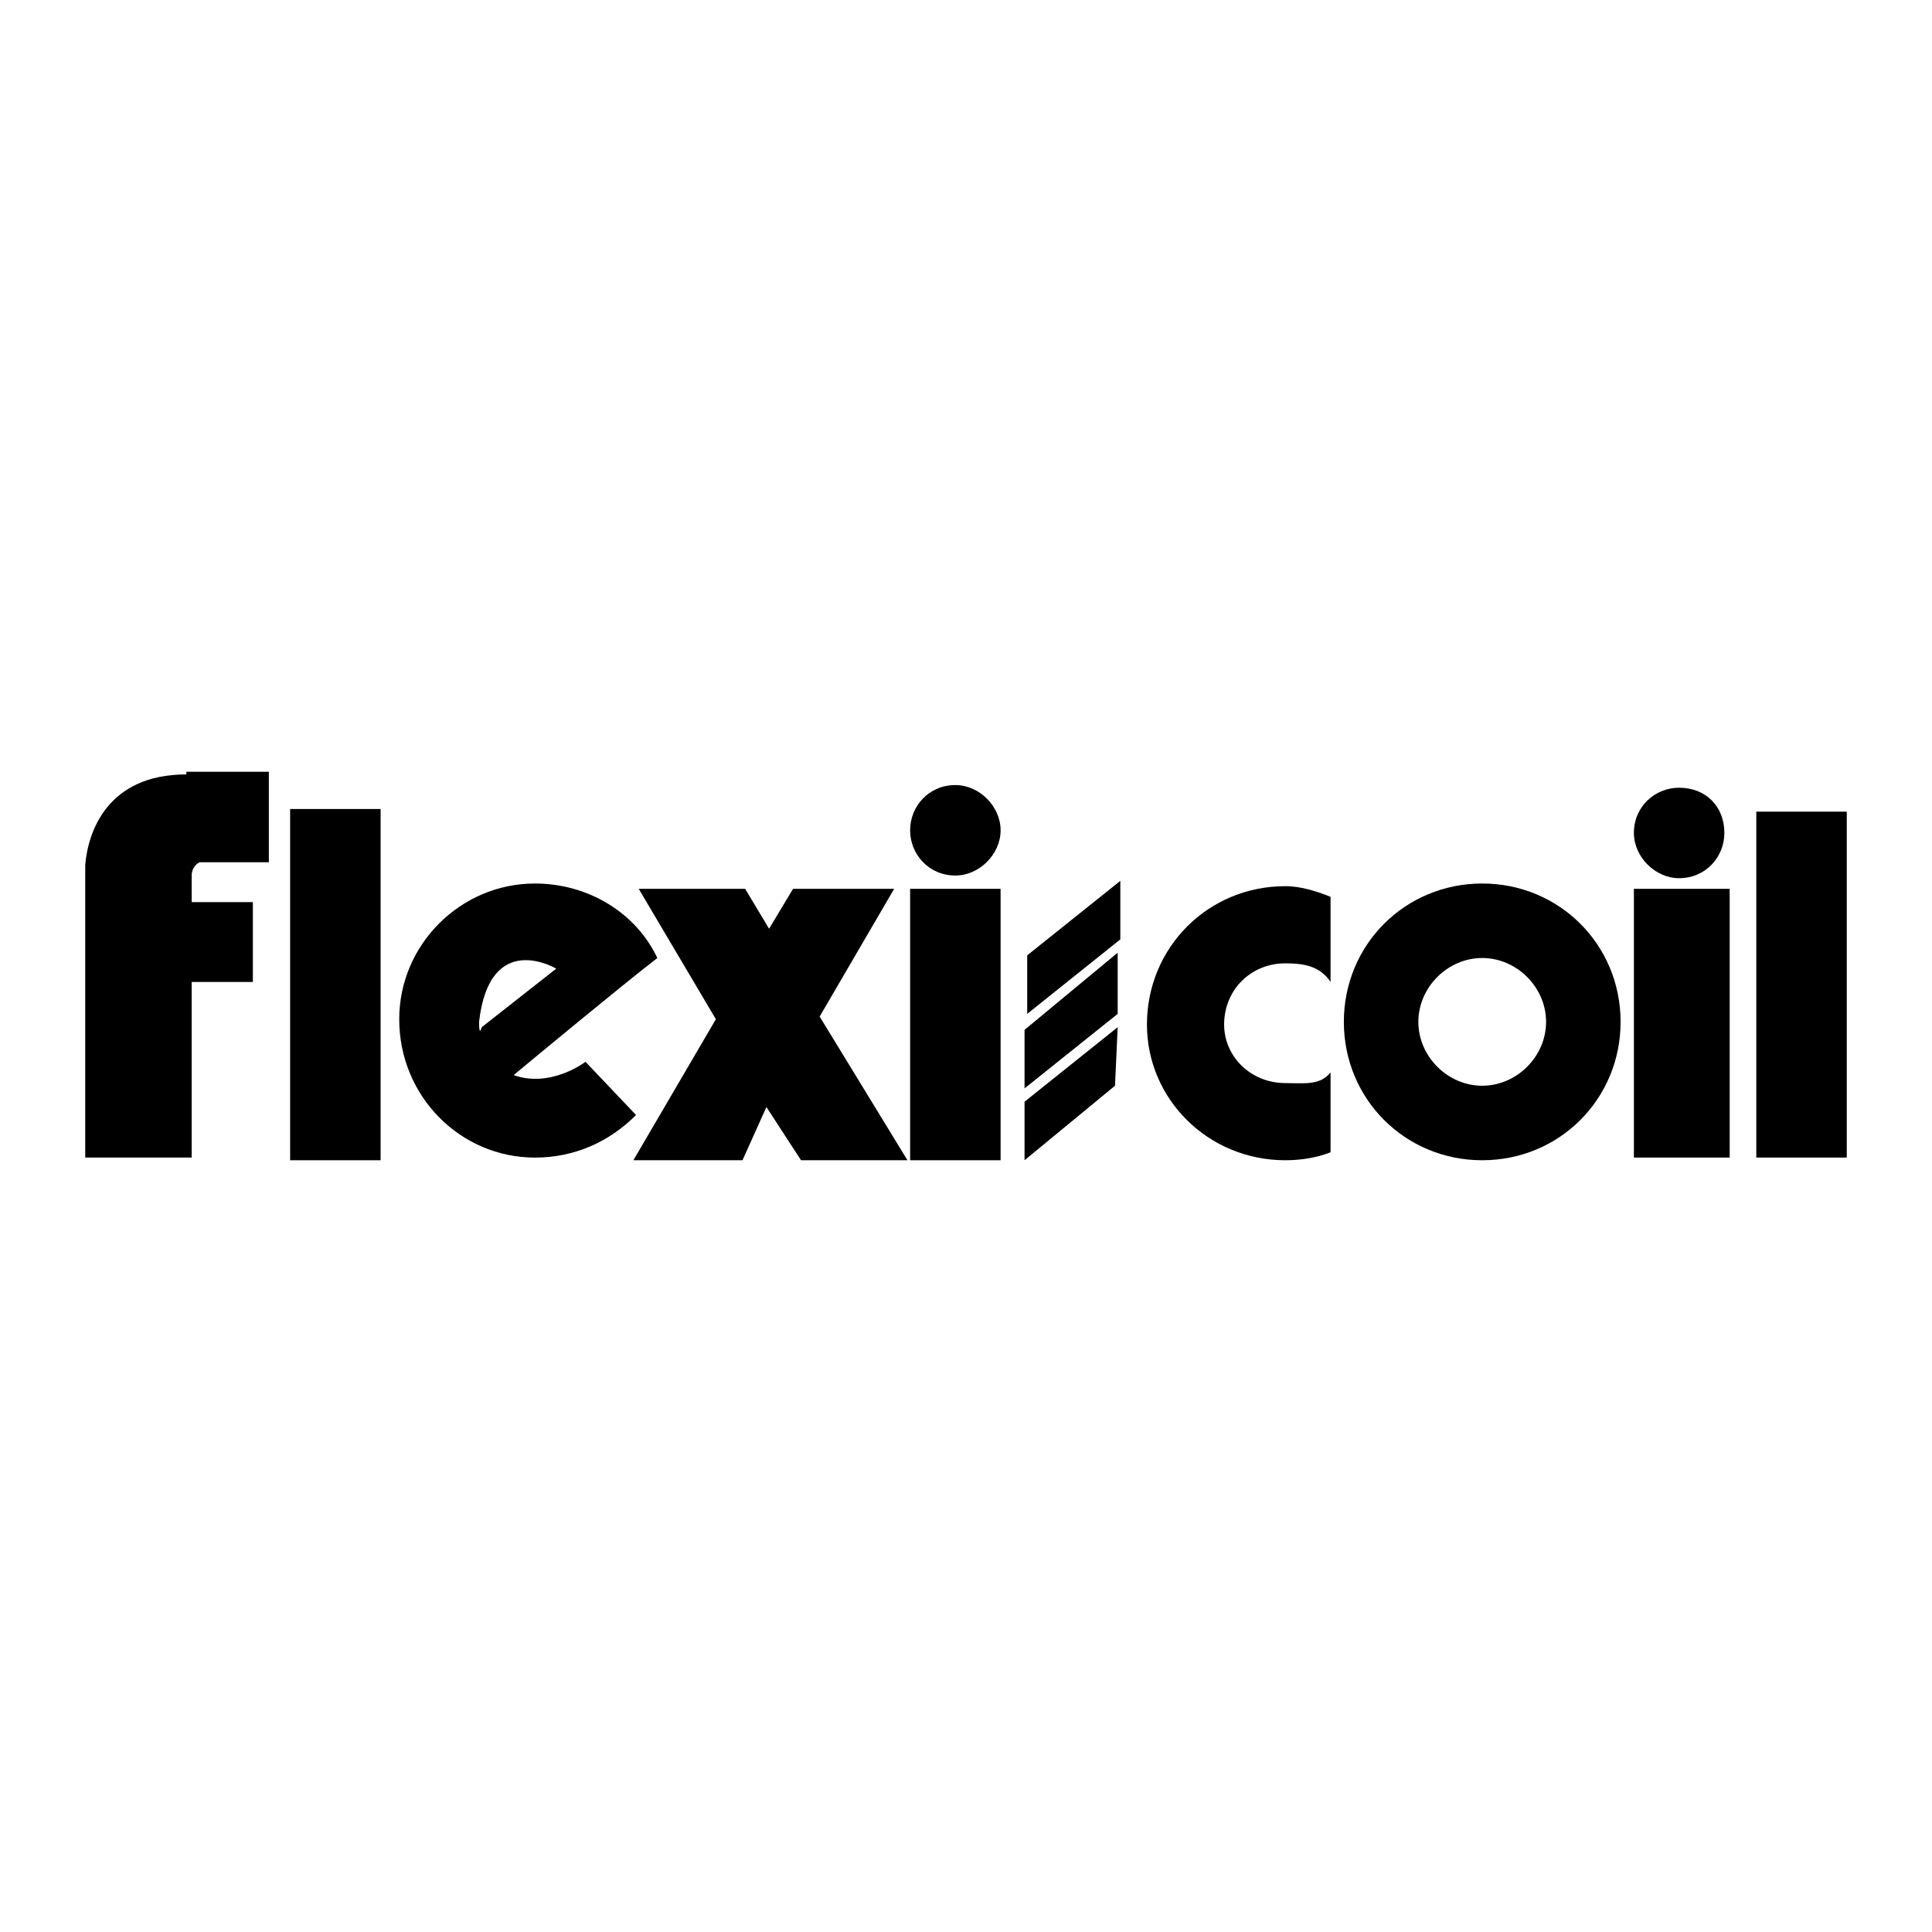
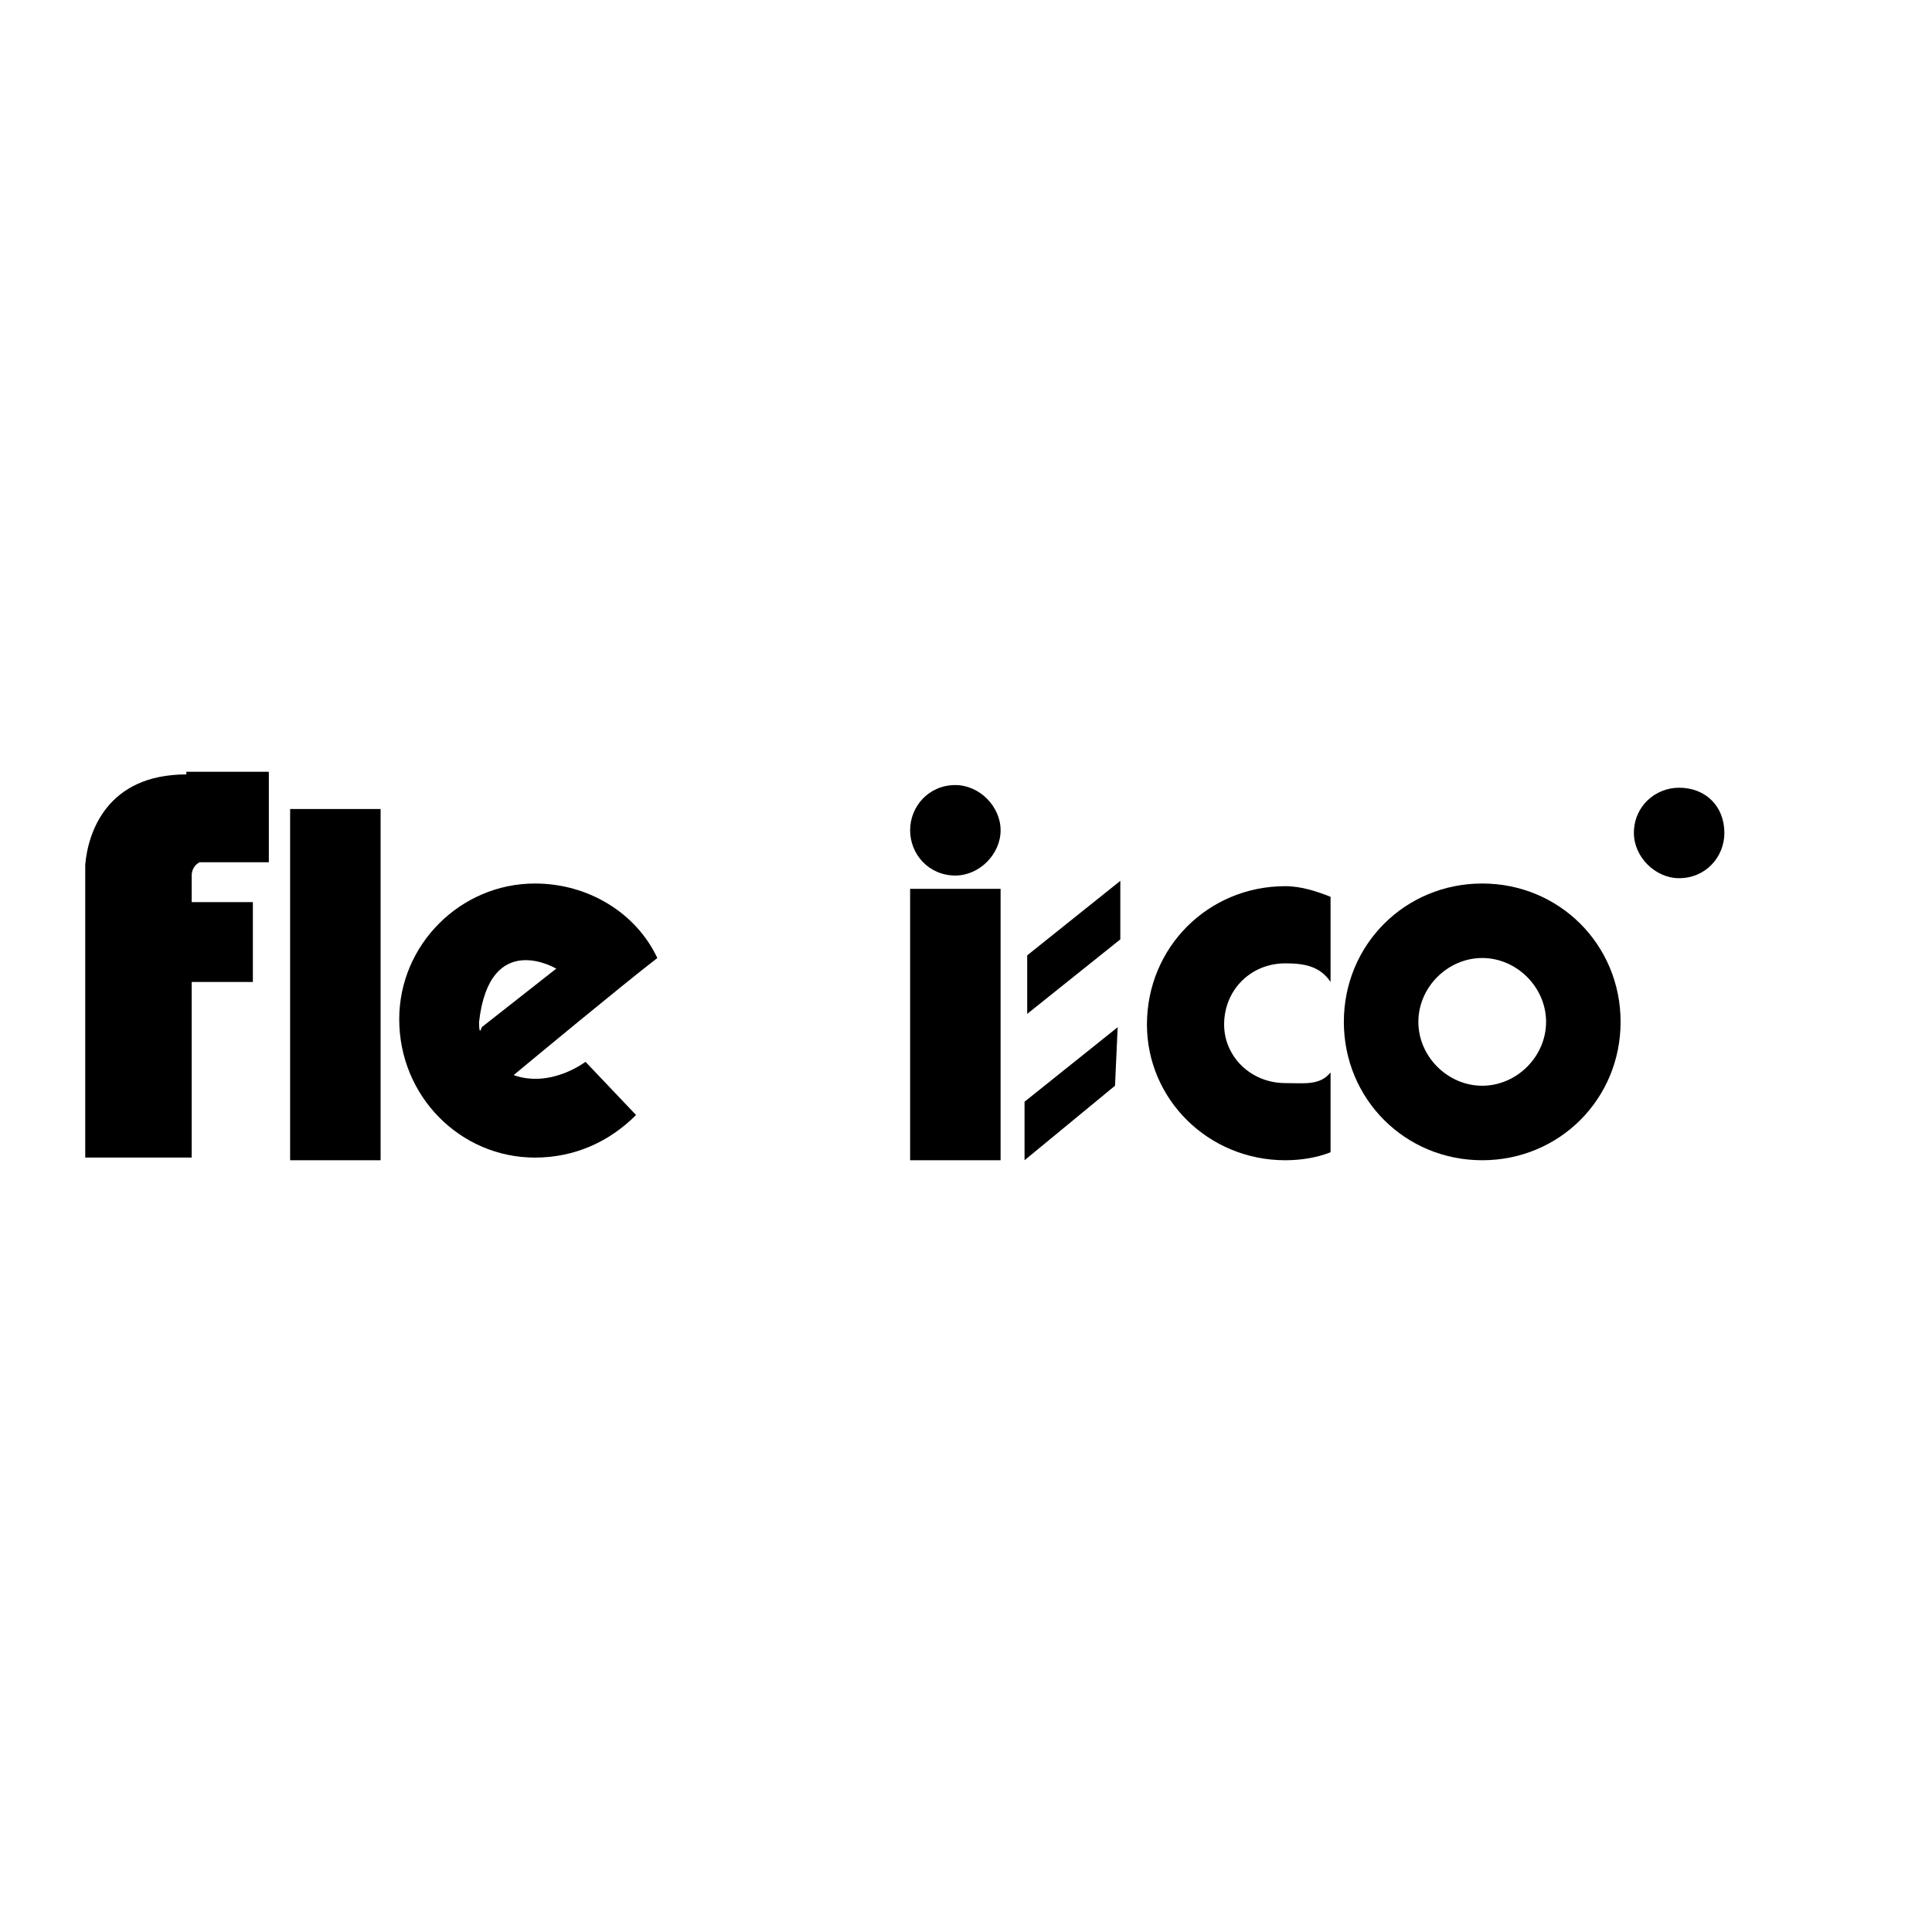
<svg xmlns="http://www.w3.org/2000/svg" version="1.0" id="Layer_1" x="0px" y="0px" width="192.756px" height="192.756px" viewBox="0 0 192.756 192.756" enable-background="new 0 0 192.756 192.756" xml:space="preserve">
  <g>
-     <polygon fill-rule="evenodd" clip-rule="evenodd" fill="#FFFFFF" points="0,0 192.756,0 192.756,192.756 0,192.756 0,0  " />
    <path fill-rule="evenodd" clip-rule="evenodd" d="M141.51,101.953c0,3.451,2.92,6.371,6.371,6.371s6.372-2.92,6.372-6.371   s-2.921-6.372-6.372-6.372S141.51,98.502,141.51,101.953L141.51,101.953z M134.076,101.953c0-7.699,6.106-13.805,13.805-13.805   c7.699,0,13.806,6.106,13.806,13.805c0,7.699-6.106,13.805-13.806,13.805C140.183,115.758,134.076,109.652,134.076,101.953   L134.076,101.953z" />
    <path fill-rule="evenodd" clip-rule="evenodd" d="M48.061,102.484l7.434-5.841c0,0-6.637-3.982-7.699,5.31   C47.795,103.545,48.061,102.484,48.061,102.484L48.061,102.484z M39.831,101.688c0-7.433,6.106-13.54,13.54-13.54   c5.31,0,10.088,2.92,12.212,7.434c-3.452,2.655-12.743,10.354-14.336,11.68c3.716,1.328,7.168-1.326,7.168-1.326l5.044,5.309   c-2.655,2.656-6.106,4.248-10.088,4.248C45.937,115.492,39.831,109.387,39.831,101.688L39.831,101.688z" />
    <polygon fill-rule="evenodd" clip-rule="evenodd" points="28.946,80.715 37.973,80.715 37.973,115.758 28.946,115.758    28.946,80.715  " />
    <polygon fill-rule="evenodd" clip-rule="evenodd" points="90.803,88.679 99.829,88.679 99.829,115.758 90.803,115.758    90.803,88.679  " />
-     <polygon fill-rule="evenodd" clip-rule="evenodd" points="79.122,88.679 89.21,88.679 81.776,101.422 90.538,115.758    79.918,115.758 76.467,110.449 74.078,115.758 63.193,115.758 71.423,101.688 63.724,88.679 74.343,88.679 76.732,92.661    79.122,88.679  " />
-     <polygon fill-rule="evenodd" clip-rule="evenodd" points="163.014,88.679 172.571,88.679 172.571,115.492 163.014,115.492    163.014,88.679  " />
-     <polygon fill-rule="evenodd" clip-rule="evenodd" points="175.226,80.98 184.252,80.98 184.252,115.492 175.226,115.492    175.226,80.98  " />
    <path fill-rule="evenodd" clip-rule="evenodd" d="M163.014,83.104c0-2.655,2.124-4.513,4.513-4.513   c2.655,0,4.514,1.858,4.514,4.513c0,2.39-1.858,4.513-4.514,4.513C165.138,87.617,163.014,85.494,163.014,83.104L163.014,83.104z" />
    <path fill-rule="evenodd" clip-rule="evenodd" d="M90.803,82.838c0-2.389,1.858-4.513,4.514-4.513c2.389,0,4.513,2.124,4.513,4.513   c0,2.39-2.124,4.514-4.513,4.514C92.661,87.352,90.803,85.228,90.803,82.838L90.803,82.838z" />
    <path fill-rule="evenodd" clip-rule="evenodd" d="M18.592,76.998h8.23v9.026H19.92c-0.531,0.265-0.797,0.796-0.797,1.328v2.654   h6.106v7.964h-6.106v17.521H8.504V87.086V86.29c0.266-3.186,2.124-9.026,10.088-9.026V76.998L18.592,76.998z" />
    <path fill-rule="evenodd" clip-rule="evenodd" d="M114.431,102.219c0-7.699,6.106-13.805,13.805-13.805   c1.593,0,3.186,0.531,4.514,1.062v8.495c-1.062-1.593-2.655-1.858-4.514-1.858c-3.451,0-6.105,2.655-6.105,6.106   c0,3.186,2.654,5.84,6.105,5.84c1.858,0,3.451,0.266,4.514-1.061v7.963c-1.328,0.531-2.921,0.797-4.514,0.797   C120.537,115.758,114.431,109.652,114.431,102.219L114.431,102.219z" />
-     <polygon fill-rule="evenodd" clip-rule="evenodd" points="102.219,102.75 111.511,95.051 111.511,101.156 102.219,108.59    102.219,102.75  " />
    <polygon fill-rule="evenodd" clip-rule="evenodd" points="102.484,95.316 111.775,87.883 111.775,93.723 102.484,101.156    102.484,95.316  " />
    <polygon fill-rule="evenodd" clip-rule="evenodd" points="102.219,109.918 111.511,102.484 111.245,108.324 102.219,115.758    102.219,109.918  " />
  </g>
</svg>